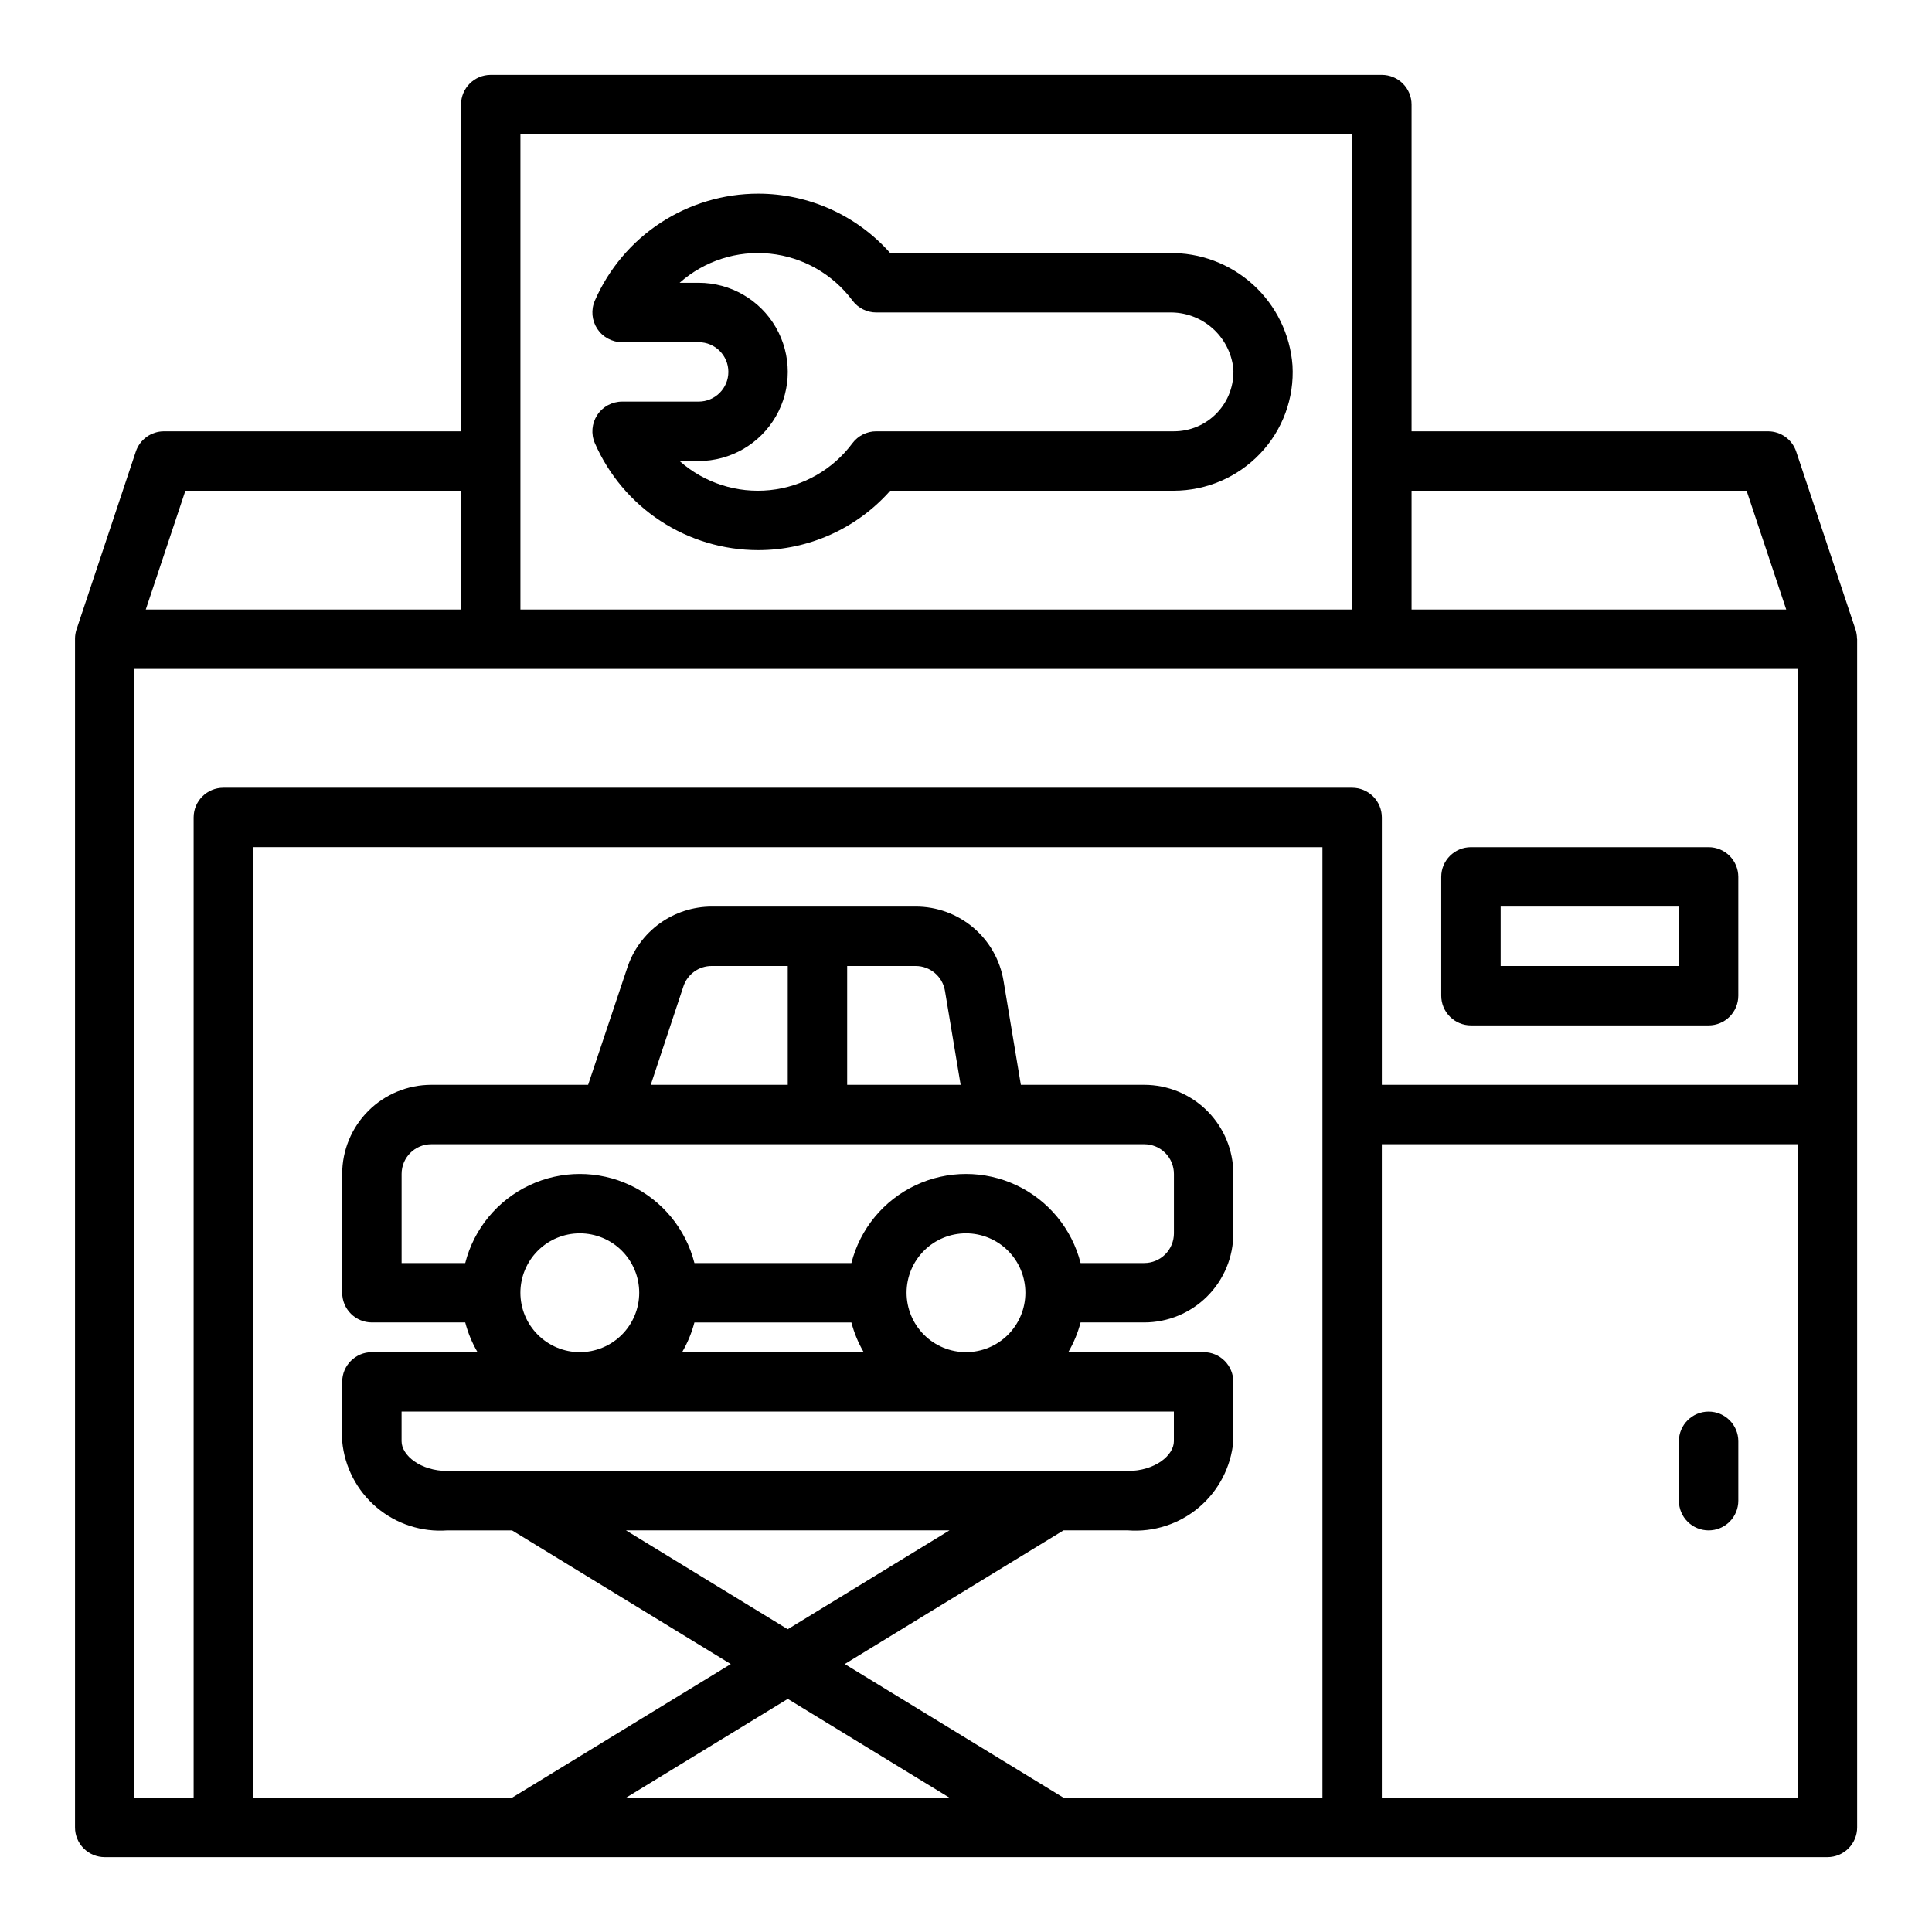
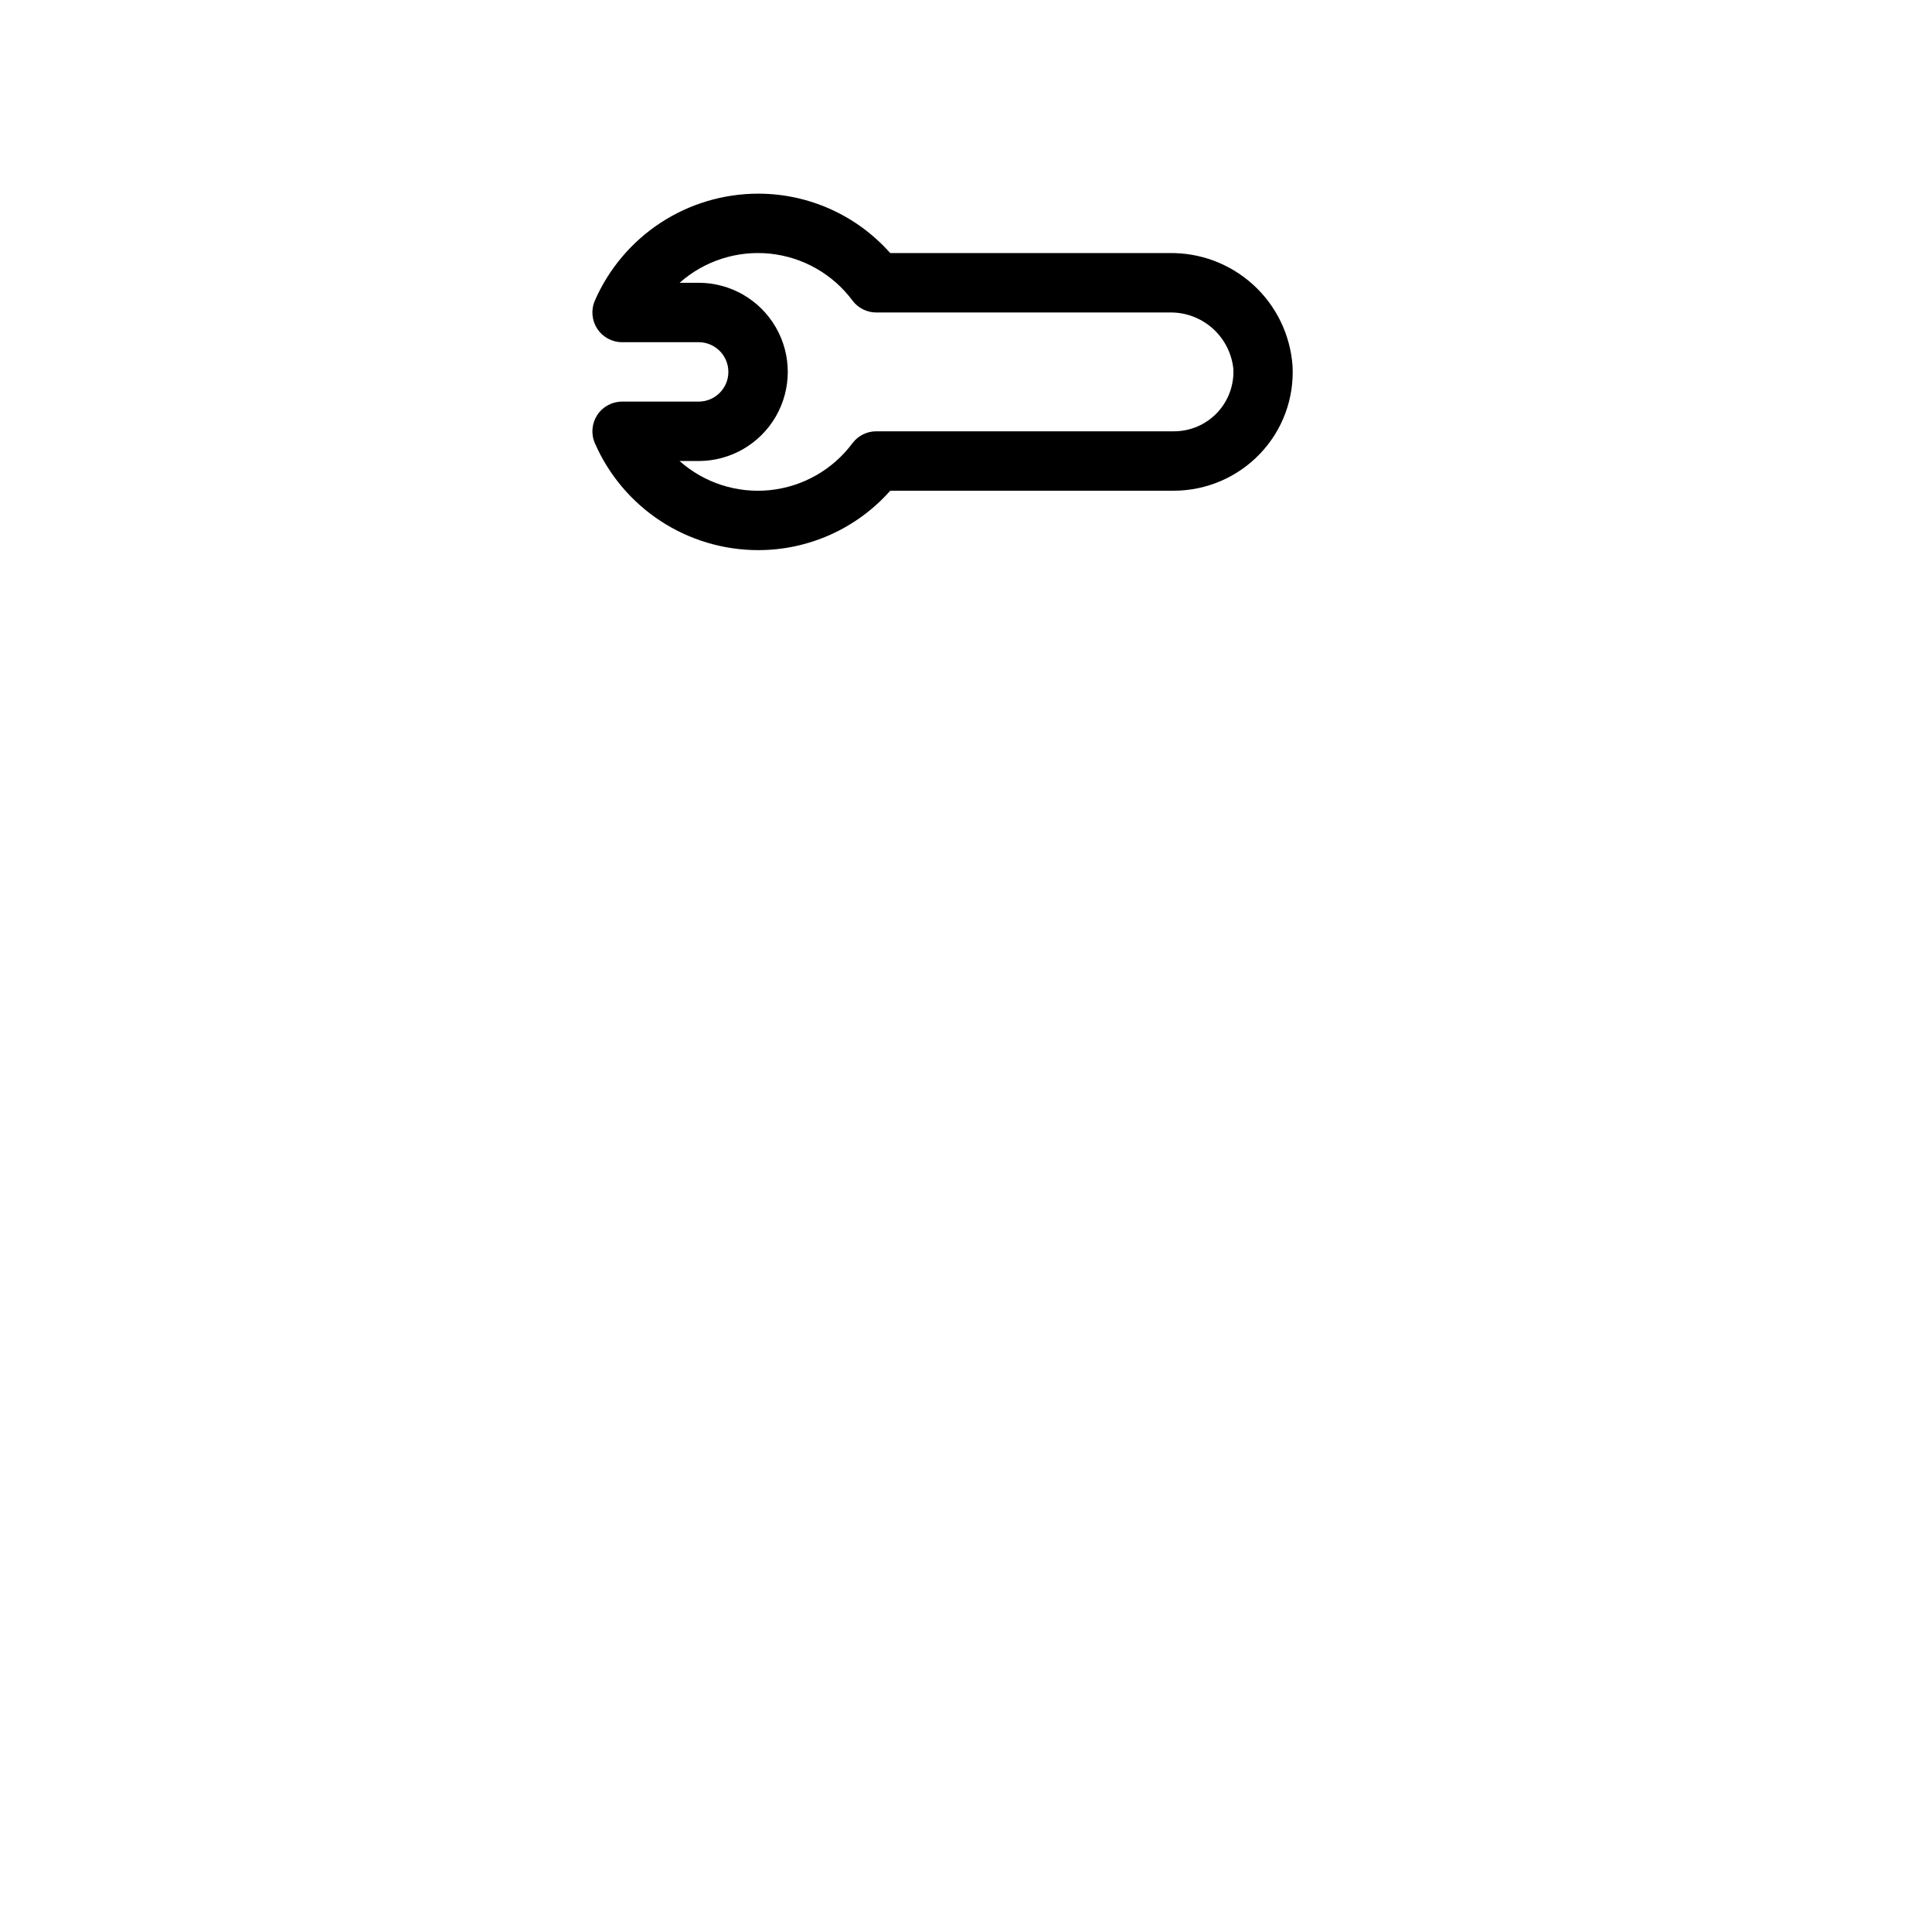
<svg xmlns="http://www.w3.org/2000/svg" fill="#000000" width="800px" height="800px" version="1.1" viewBox="144 144 512 512">
  <g>
    <path d="m329.15 250.43h-20.293c-2.652 0-5.129 1.34-6.582 3.562-1.453 2.223-1.691 5.027-0.629 7.457 3.676 8.418 9.723 15.582 17.402 20.613 7.684 5.035 16.664 7.719 25.848 7.727 13.391 0.02 26.145-5.715 35.023-15.742h75.184c8.633-0.023 16.879-3.57 22.828-9.816 5.981-6.258 9.09-14.711 8.598-23.348-0.605-8.219-4.344-15.895-10.438-21.438-6.098-5.547-14.086-8.543-22.324-8.375h-73.848c-8.879-10.027-21.633-15.762-35.023-15.746-9.184 0.008-18.164 2.695-25.848 7.727-7.68 5.035-13.727 12.199-17.402 20.613-1.062 2.434-0.824 5.238 0.629 7.461 1.453 2.219 3.93 3.559 6.582 3.562h20.293c4.348 0 7.875 3.523 7.875 7.871s-3.527 7.871-7.875 7.871zm0-31.488h-5.047 0.004c6.547-5.816 15.238-8.617 23.949-7.719 8.711 0.898 16.648 5.414 21.871 12.441 1.488 1.984 3.82 3.148 6.301 3.148h77.539c4.199-0.125 8.289 1.34 11.457 4.098 3.164 2.762 5.176 6.613 5.625 10.789 0.234 4.324-1.32 8.551-4.297 11.691-2.981 3.141-7.121 4.918-11.449 4.91h-78.891c-2.481 0-4.812 1.168-6.301 3.148-5.223 7.031-13.16 11.543-21.871 12.441-8.711 0.898-17.402-1.902-23.949-7.715h5.059c8.438 0 16.234-4.504 20.453-11.809 4.219-7.309 4.219-16.309 0-23.617s-12.016-11.809-20.453-11.809z" />
-     <path d="m635.76 310.92-15.742-47.23c-1.074-3.219-4.082-5.387-7.473-5.387h-94.465v-86.59c0-2.09-0.828-4.09-2.305-5.566-1.477-1.477-3.481-2.309-5.566-2.309h-236.16c-4.348 0-7.871 3.527-7.871 7.875v86.59h-78.723c-3.391 0-6.398 2.168-7.469 5.387l-15.742 47.23h-0.004c-0.227 0.738-0.352 1.504-0.359 2.277v0.211 314.88c0 2.086 0.828 4.09 2.305 5.566 1.477 1.473 3.477 2.305 5.566 2.305h456.54c2.086 0 4.09-0.832 5.566-2.305 1.473-1.477 2.305-3.481 2.305-5.566v-314.88c0-0.078-0.039-0.133-0.039-0.211-0.012-0.773-0.133-1.539-0.363-2.277zm-28.891-36.871 10.5 31.488h-99.289v-31.488zm-324.95-94.465h220.42v125.95h-220.42zm-88.789 94.465h73.047v31.488h-83.547zm-13.547 47.23h440.83v110.21h-110.21v-70.852c0-2.086-0.828-4.09-2.305-5.566-1.477-1.473-3.481-2.305-5.566-2.305h-299.14c-4.348 0-7.875 3.523-7.875 7.871v259.78h-15.742zm31.488 47.23 283.39 0.004v251.9h-68.625l-57.969-35.426 57.969-35.422h17.105c6.82 0.512 13.566-1.676 18.785-6.094 5.223-4.418 8.496-10.711 9.121-17.523v-15.742c0-2.09-0.832-4.09-2.305-5.566-1.477-1.477-3.481-2.305-5.566-2.305h-35.867c1.441-2.465 2.539-5.113 3.258-7.875h16.863c6.262 0 12.27-2.484 16.699-6.914 4.43-4.43 6.918-10.438 6.918-16.699v-15.746c0-6.262-2.488-12.27-6.918-16.699-4.43-4.426-10.438-6.914-16.699-6.914h-32.691l-4.582-27.496v-0.004c-0.906-5.519-3.746-10.535-8.016-14.152-4.269-3.617-9.684-5.594-15.277-5.582h-54.043c-4.949 0.008-9.77 1.57-13.785 4.469-4.012 2.898-7.012 6.981-8.578 11.676l-10.398 31.09h-41.559c-6.262 0-12.27 2.488-16.699 6.914-4.426 4.43-6.914 10.438-6.914 16.699v31.488c0 2.09 0.828 4.09 2.305 5.566 1.477 1.477 3.477 2.305 5.566 2.305h24.734c0.719 2.762 1.816 5.41 3.258 7.875h-27.992c-4.348 0-7.871 3.523-7.871 7.871v15.742c0.621 6.812 3.898 13.105 9.117 17.523 5.219 4.418 11.969 6.606 18.789 6.094h17.105l57.969 35.426-57.969 35.422h-68.629zm184.56 251.91h-85.727l42.863-26.195zm-145.2-141.7v-23.617c0-4.348 3.523-7.871 7.871-7.871h188.93c2.09 0 4.09 0.828 5.566 2.305 1.477 1.477 2.305 3.481 2.305 5.566v15.746c0 2.086-0.828 4.09-2.305 5.566-1.477 1.477-3.477 2.305-5.566 2.305h-16.863c-2.305-9.066-8.543-16.629-17.004-20.617-8.465-3.988-18.266-3.988-26.727 0-8.465 3.988-14.699 11.551-17.008 20.617h-41.598c-2.305-9.066-8.543-16.629-17.008-20.617-8.461-3.988-18.262-3.988-26.723 0-8.465 3.988-14.703 11.551-17.008 20.617zm136.23-78.719c3.848 0 7.129 2.785 7.762 6.578l4.156 24.91h-30.07v-31.488zm-33.898 31.488h-36.305l8.66-26.105c1.074-3.227 4.098-5.398 7.5-5.383h20.145zm-24.734 62.977h41.598v-0.004c0.723 2.762 1.816 5.41 3.258 7.875h-48.113c1.441-2.465 2.539-5.113 3.258-7.875zm56.223-7.875c0-4.176 1.66-8.18 4.613-11.133 2.953-2.953 6.957-4.609 11.133-4.609s8.18 1.656 11.133 4.609c2.949 2.953 4.609 6.957 4.609 11.133 0 4.176-1.66 8.18-4.609 11.133-2.953 2.953-6.957 4.613-11.133 4.613s-8.18-1.66-11.133-4.613c-2.953-2.953-4.613-6.957-4.613-11.133zm-102.34 0c0-4.176 1.66-8.18 4.613-11.133 2.949-2.953 6.957-4.609 11.133-4.609 4.172 0 8.18 1.656 11.133 4.609 2.949 2.953 4.609 6.957 4.609 11.133 0 4.176-1.66 8.18-4.609 11.133-2.953 2.953-6.961 4.613-11.133 4.613-4.176 0-8.184-1.66-11.133-4.613-2.953-2.953-4.613-6.957-4.613-11.133zm173.18 31.488v7.871c0 3.723-5 7.871-12.164 7.871l-180.34 0.004c-7.164 0-12.164-4.148-12.164-7.875v-7.871zm-59.473 31.488-42.863 26.199-42.863-26.199zm224.79 70.848h-110.21v-173.18h110.21z" />
-     <path d="m533.82 415.74h62.977c2.086 0 4.09-0.828 5.566-2.305 1.473-1.477 2.305-3.481 2.305-5.566v-31.488c0-2.09-0.832-4.09-2.305-5.566-1.477-1.477-3.481-2.305-5.566-2.305h-62.977c-4.348 0-7.875 3.523-7.875 7.871v31.488c0 2.086 0.832 4.09 2.309 5.566 1.477 1.477 3.477 2.305 5.566 2.305zm7.871-31.488h47.23v15.742l-47.23 0.004z" />
-     <path d="m596.8 549.57c2.086 0 4.09-0.828 5.566-2.305 1.473-1.477 2.305-3.481 2.305-5.566v-15.746c0-4.348-3.523-7.871-7.871-7.871-4.348 0-7.875 3.523-7.875 7.871v15.746c0 2.086 0.832 4.09 2.309 5.566 1.477 1.477 3.477 2.305 5.566 2.305z" />
  </g>
</svg>